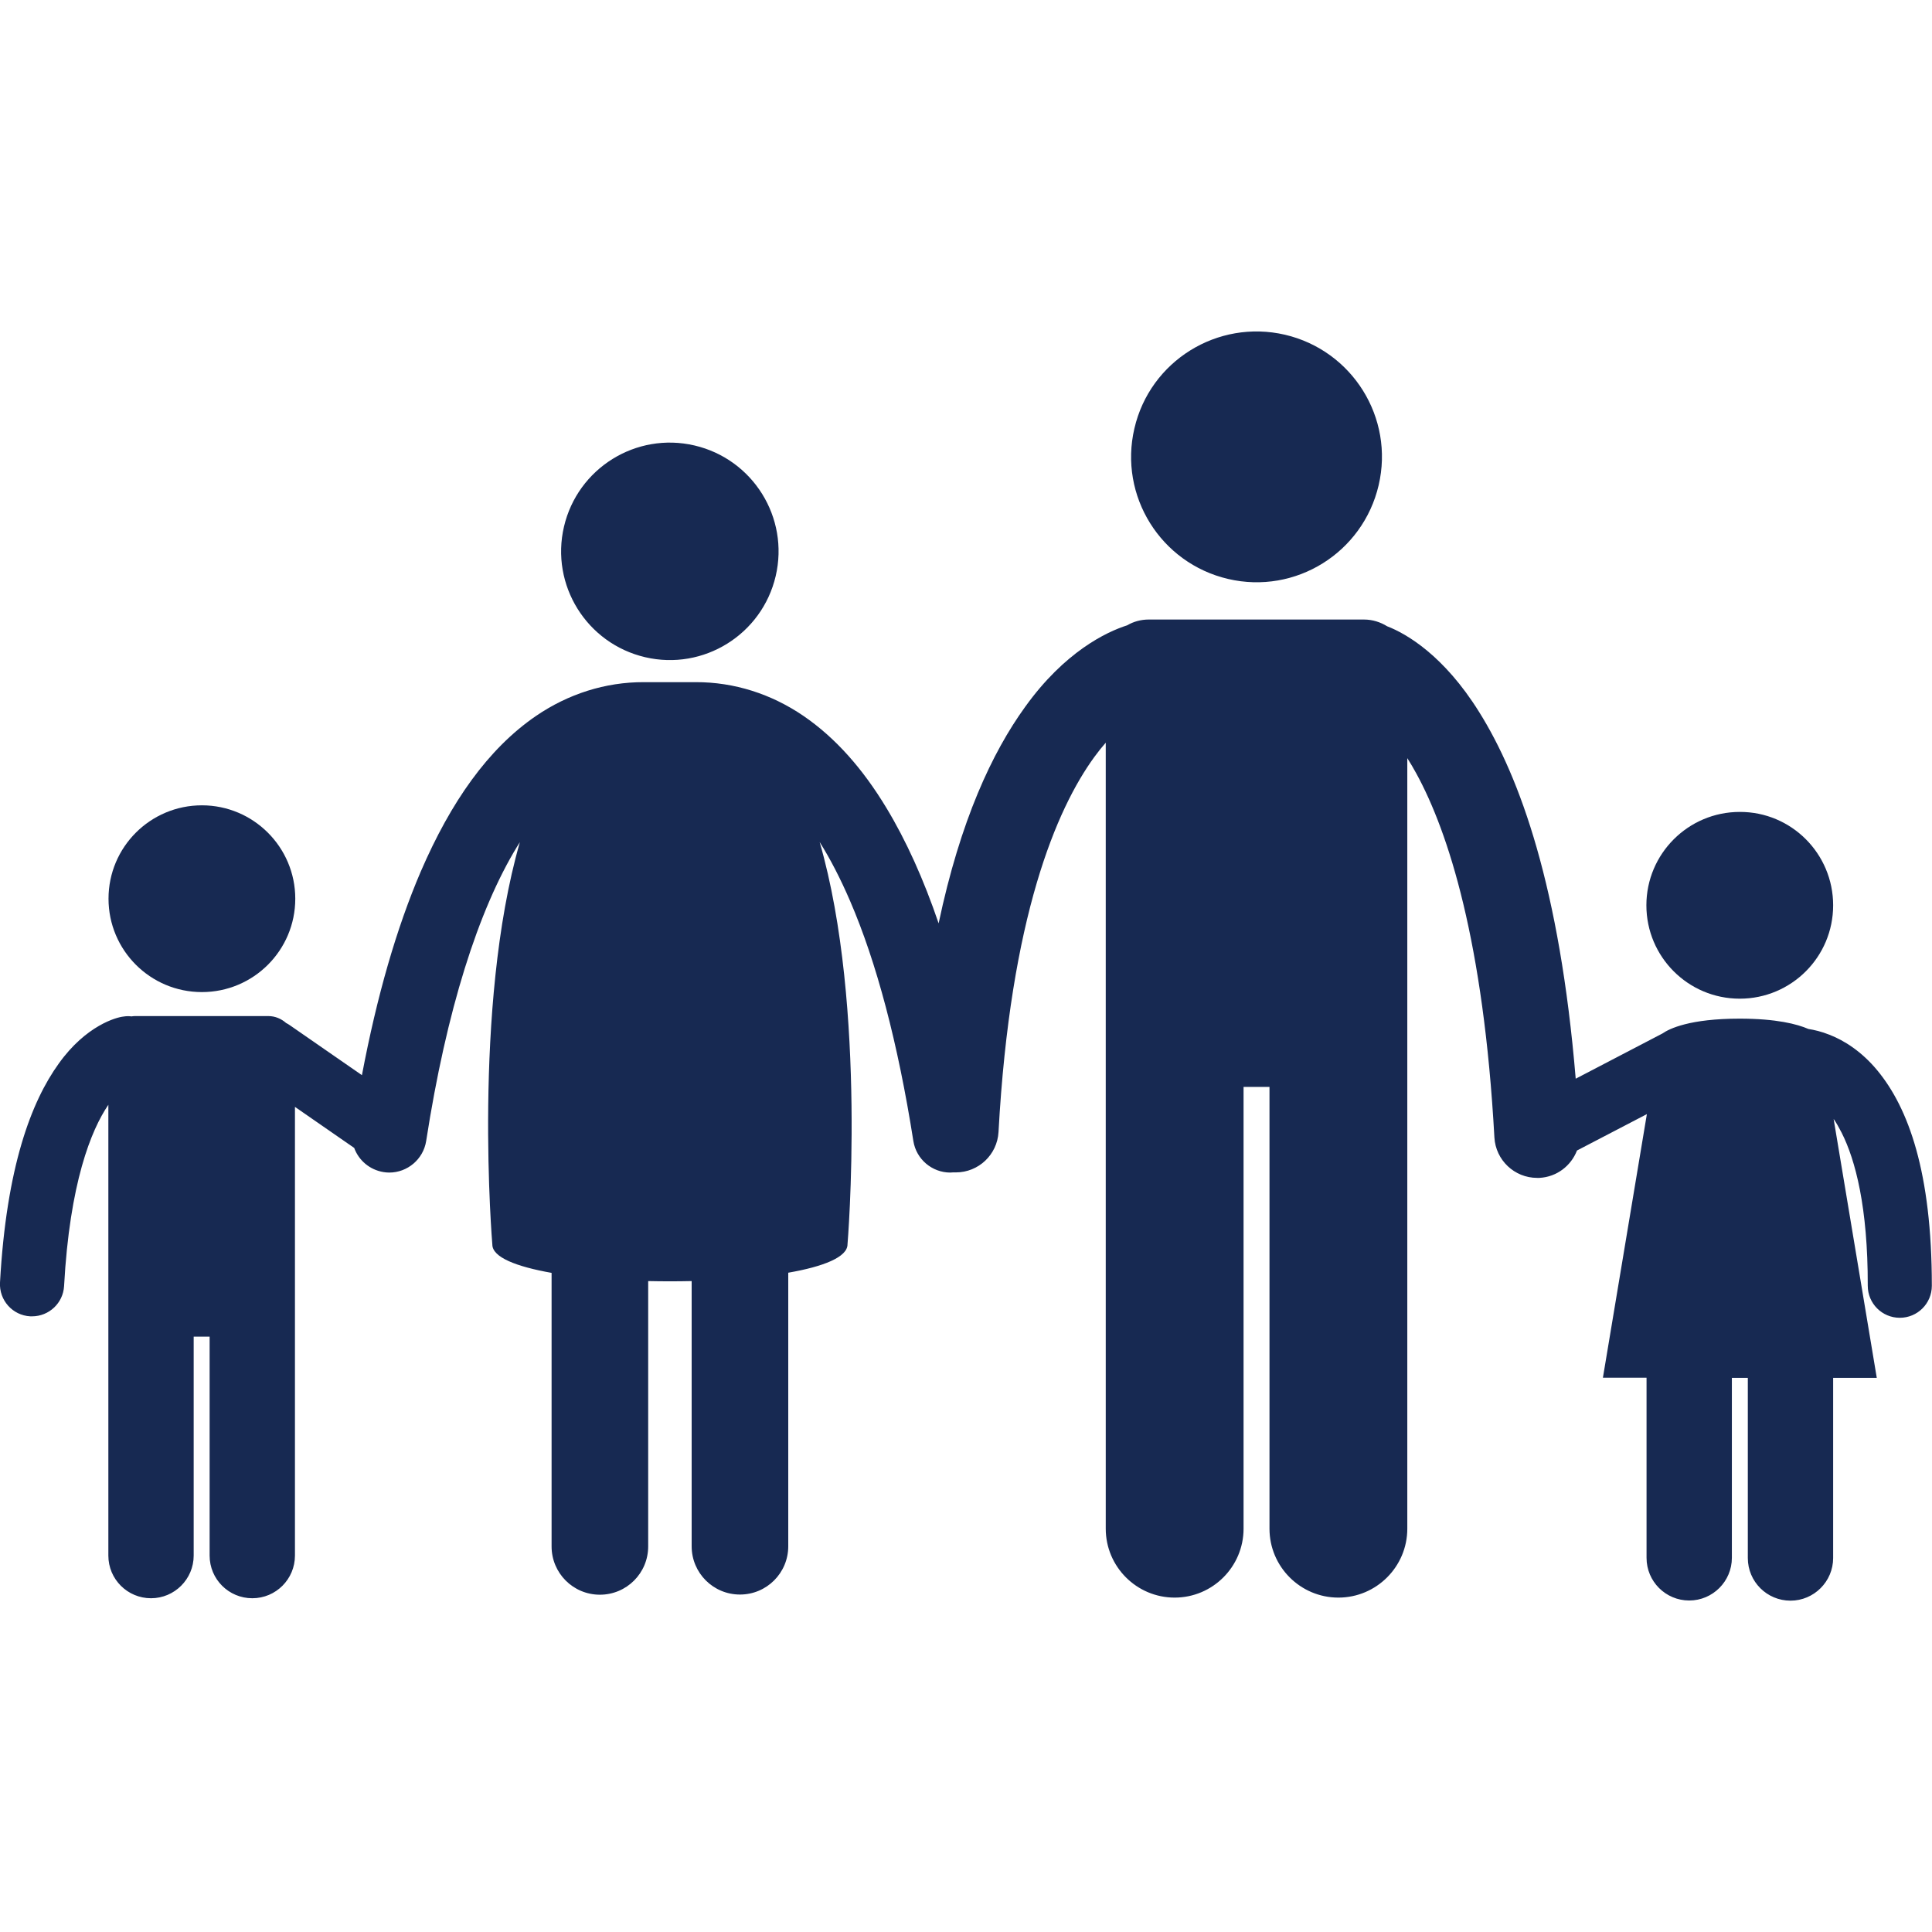
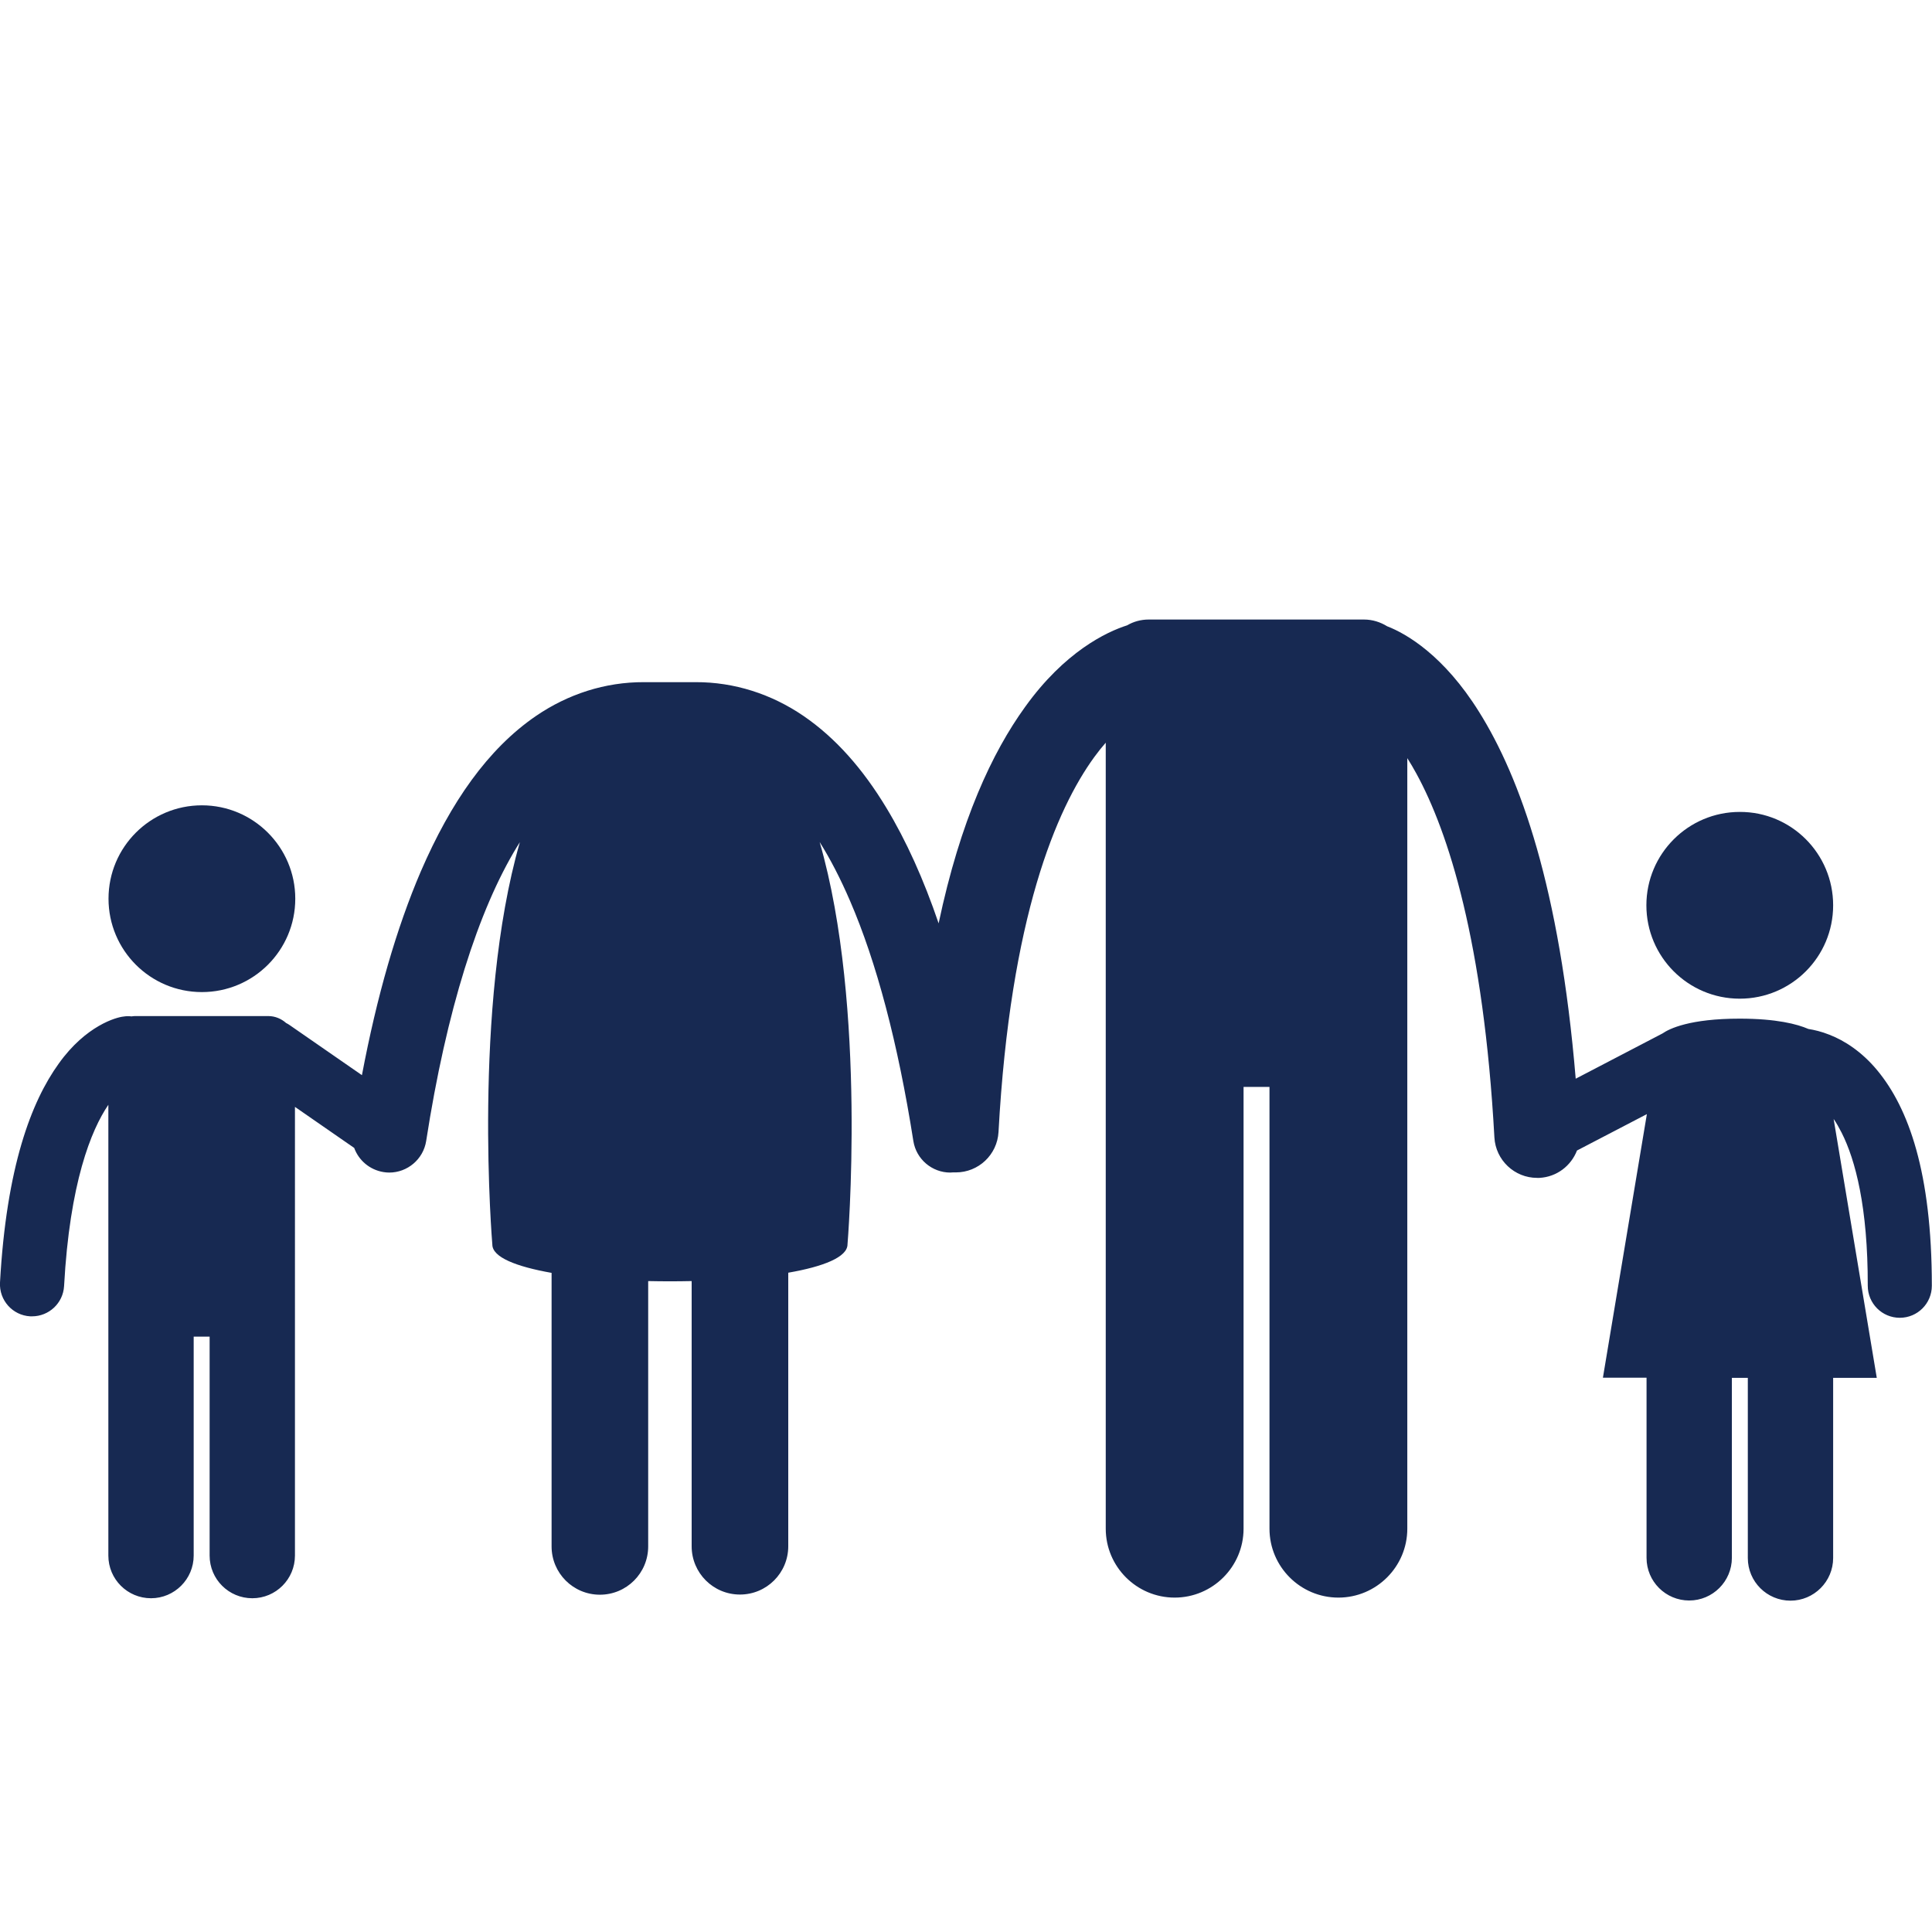
<svg xmlns="http://www.w3.org/2000/svg" id="Layer_1" x="0px" y="0px" viewBox="0 0 1200 1200" style="enable-background:new 0 0 1200 1200;" xml:space="preserve">
  <style type="text/css">	.st0{fill:#172952;}</style>
  <g>
-     <path class="st0" d="M431.4,276.7c36.3,8.5,58.9,44.8,50.4,81.1s-44.8,58.9-81.1,50.4c-36.3-8.5-58.9-44.8-50.4-81.1  S395.1,268.2,431.4,276.7" />
-     <path class="st0" d="M798.1,207.9c41.9,9.8,68,51.6,58.2,93.5c-9.8,41.9-51.6,68-93.5,58.2c-41.9-9.8-68-51.6-58.2-93.5  C714.3,224.2,756.2,198.2,798.1,207.9" />
    <path class="st0" d="M1138.6,562.3c0,32.1-26,58-58,58c-32.1,0-58-26-58-58s26-58,58-58C1112.6,504.2,1138.6,530.2,1138.6,562.3" />
    <path class="st0" d="M1166,664.8c-9.6-11.6-20.4-18.5-29.7-22.1c-5-2-9.4-3-13.1-3.6c-6.9-3-19.8-6.4-42.7-6.4  c-30.9,0-43.6,6.2-47.9,9.2l-53.9,28.1c-9.9-118.7-34.5-187.1-60-227.8c-21.8-35-45.1-48.6-57.1-53.2c-4.2-2.6-9.1-4.2-14.4-4.2  H713.5c-4.9,0-9.5,1.3-13.4,3.6c-12.9,4.1-38.8,16.4-63.4,50.7c-20.4,28.2-40.2,70.4-53.7,134.4c-9.3-27.3-20.1-51.3-32.5-71.8  c-14.5-24-31.4-43.3-51.4-57c-19.9-13.6-43-21.1-67.1-21c-3.2,0-28.8,0-32,0v0c-24.1-0.1-47.2,7.4-67.1,21  c-29.9,20.5-52.9,53.5-71.5,96.5c-15.1,35.2-27.3,77.5-36.6,126.6l-44.9-31.1c-0.7-0.5-1.4-0.9-2.2-1.3c-2.9-2.6-6.8-4.3-11-4.3  H83.8c-0.7,0-1.4,0.1-2.1,0.2c-1.6-0.2-3.3-0.2-5,0.1v0c-4.2,0.4-23.2,5.4-40.2,29.2C19.4,684.3,4,724.8,0,796.6  c-0.6,11,7.8,20.4,18.8,21c0.4,0,0.7,0,1.1,0c10.5,0,19.3-8.2,19.9-18.8c3.5-64.1,16.8-96.9,27.5-112.6v280  c0,14.7,11.9,26.5,26.5,26.5s26.5-11.9,26.5-26.5v-136h9.9v136c0,14.7,11.9,26.5,26.5,26.5c14.7,0,26.5-11.9,26.5-26.5V687.5  l36.8,25.5c2.8,7.7,9.6,13.6,18.2,15c1.2,0.2,2.4,0.3,3.6,0.3c11.2,0,21.1-8.2,22.9-19.6c12.6-81.3,32.4-143.4,56.5-182.9  c0.6-0.9,1.1-1.8,1.7-2.7C293.3,625.9,305.8,773,305.8,773c0,7.9,14.8,13.7,36.8,17.6v169.9c0,16.6,13.4,30,30,30  c16.6,0,30-13.4,30-30V795.7c9,0.2,18,0.2,27,0v164.7c0,16.6,13.4,30,30,30c16.6,0,30-13.4,30-30V790.5  c21.9-3.8,36.8-9.7,36.8-17.6c0,0,12.4-147.1-17.3-249.9c6.6,10.5,12.9,22.7,18.9,36.6c16.4,38,29.7,88.1,39.3,149.1  c1.8,11.4,11.7,19.6,22.9,19.6c0.5,0,1.1-0.1,1.6-0.1c0.1,0,0.3,0,0.4,0c0.5,0,1,0,1.5,0c14,0,25.7-10.9,26.5-25.1  c7.3-133.7,36.1-200.8,59.5-232.9c2.4-3.3,4.8-6.3,7.1-8.9v488.2c0,23.6,19.2,42.8,42.8,42.8c23.6,0,42.8-19.2,42.8-42.8l0-274.4  h16.1v274.4c0,23.6,19.2,42.8,42.8,42.8c23.6,0,42.8-19.2,42.8-42.8V470.9c1.9,3,3.8,6.2,5.7,9.7c19.8,36.3,41.7,104.2,48.4,225.9  c0.8,14.1,12.5,25.1,26.5,25.1c0.5,0,1,0,1.5,0c10.8-0.6,19.6-7.5,23.3-17l43.4-22.6l-27.3,163.7h27.1v111.9  c0,14.7,11.9,26.5,26.5,26.5s26.5-11.9,26.5-26.5V855.8h9.9v111.9c0,14.7,11.9,26.5,26.5,26.5s26.5-11.9,26.5-26.5V855.8h27.1  L1138.9,695c1.7,2.4,3.3,5.3,5,8.6c8.5,16.8,16.3,46.2,16.2,95c0,11,8.9,19.9,19.9,19.9c11,0,19.9-8.9,19.9-19.9  C1199.9,728.2,1185.4,688.2,1166,664.8L1166,664.8z" />
    <path class="st0" d="M183.4,558.2c0,32.1-26,58-58,58c-32.1,0-58-26-58-58c0-32.1,26-58,58-58C157.4,500.2,183.4,526.2,183.4,558.2  " />
  </g>
</svg>